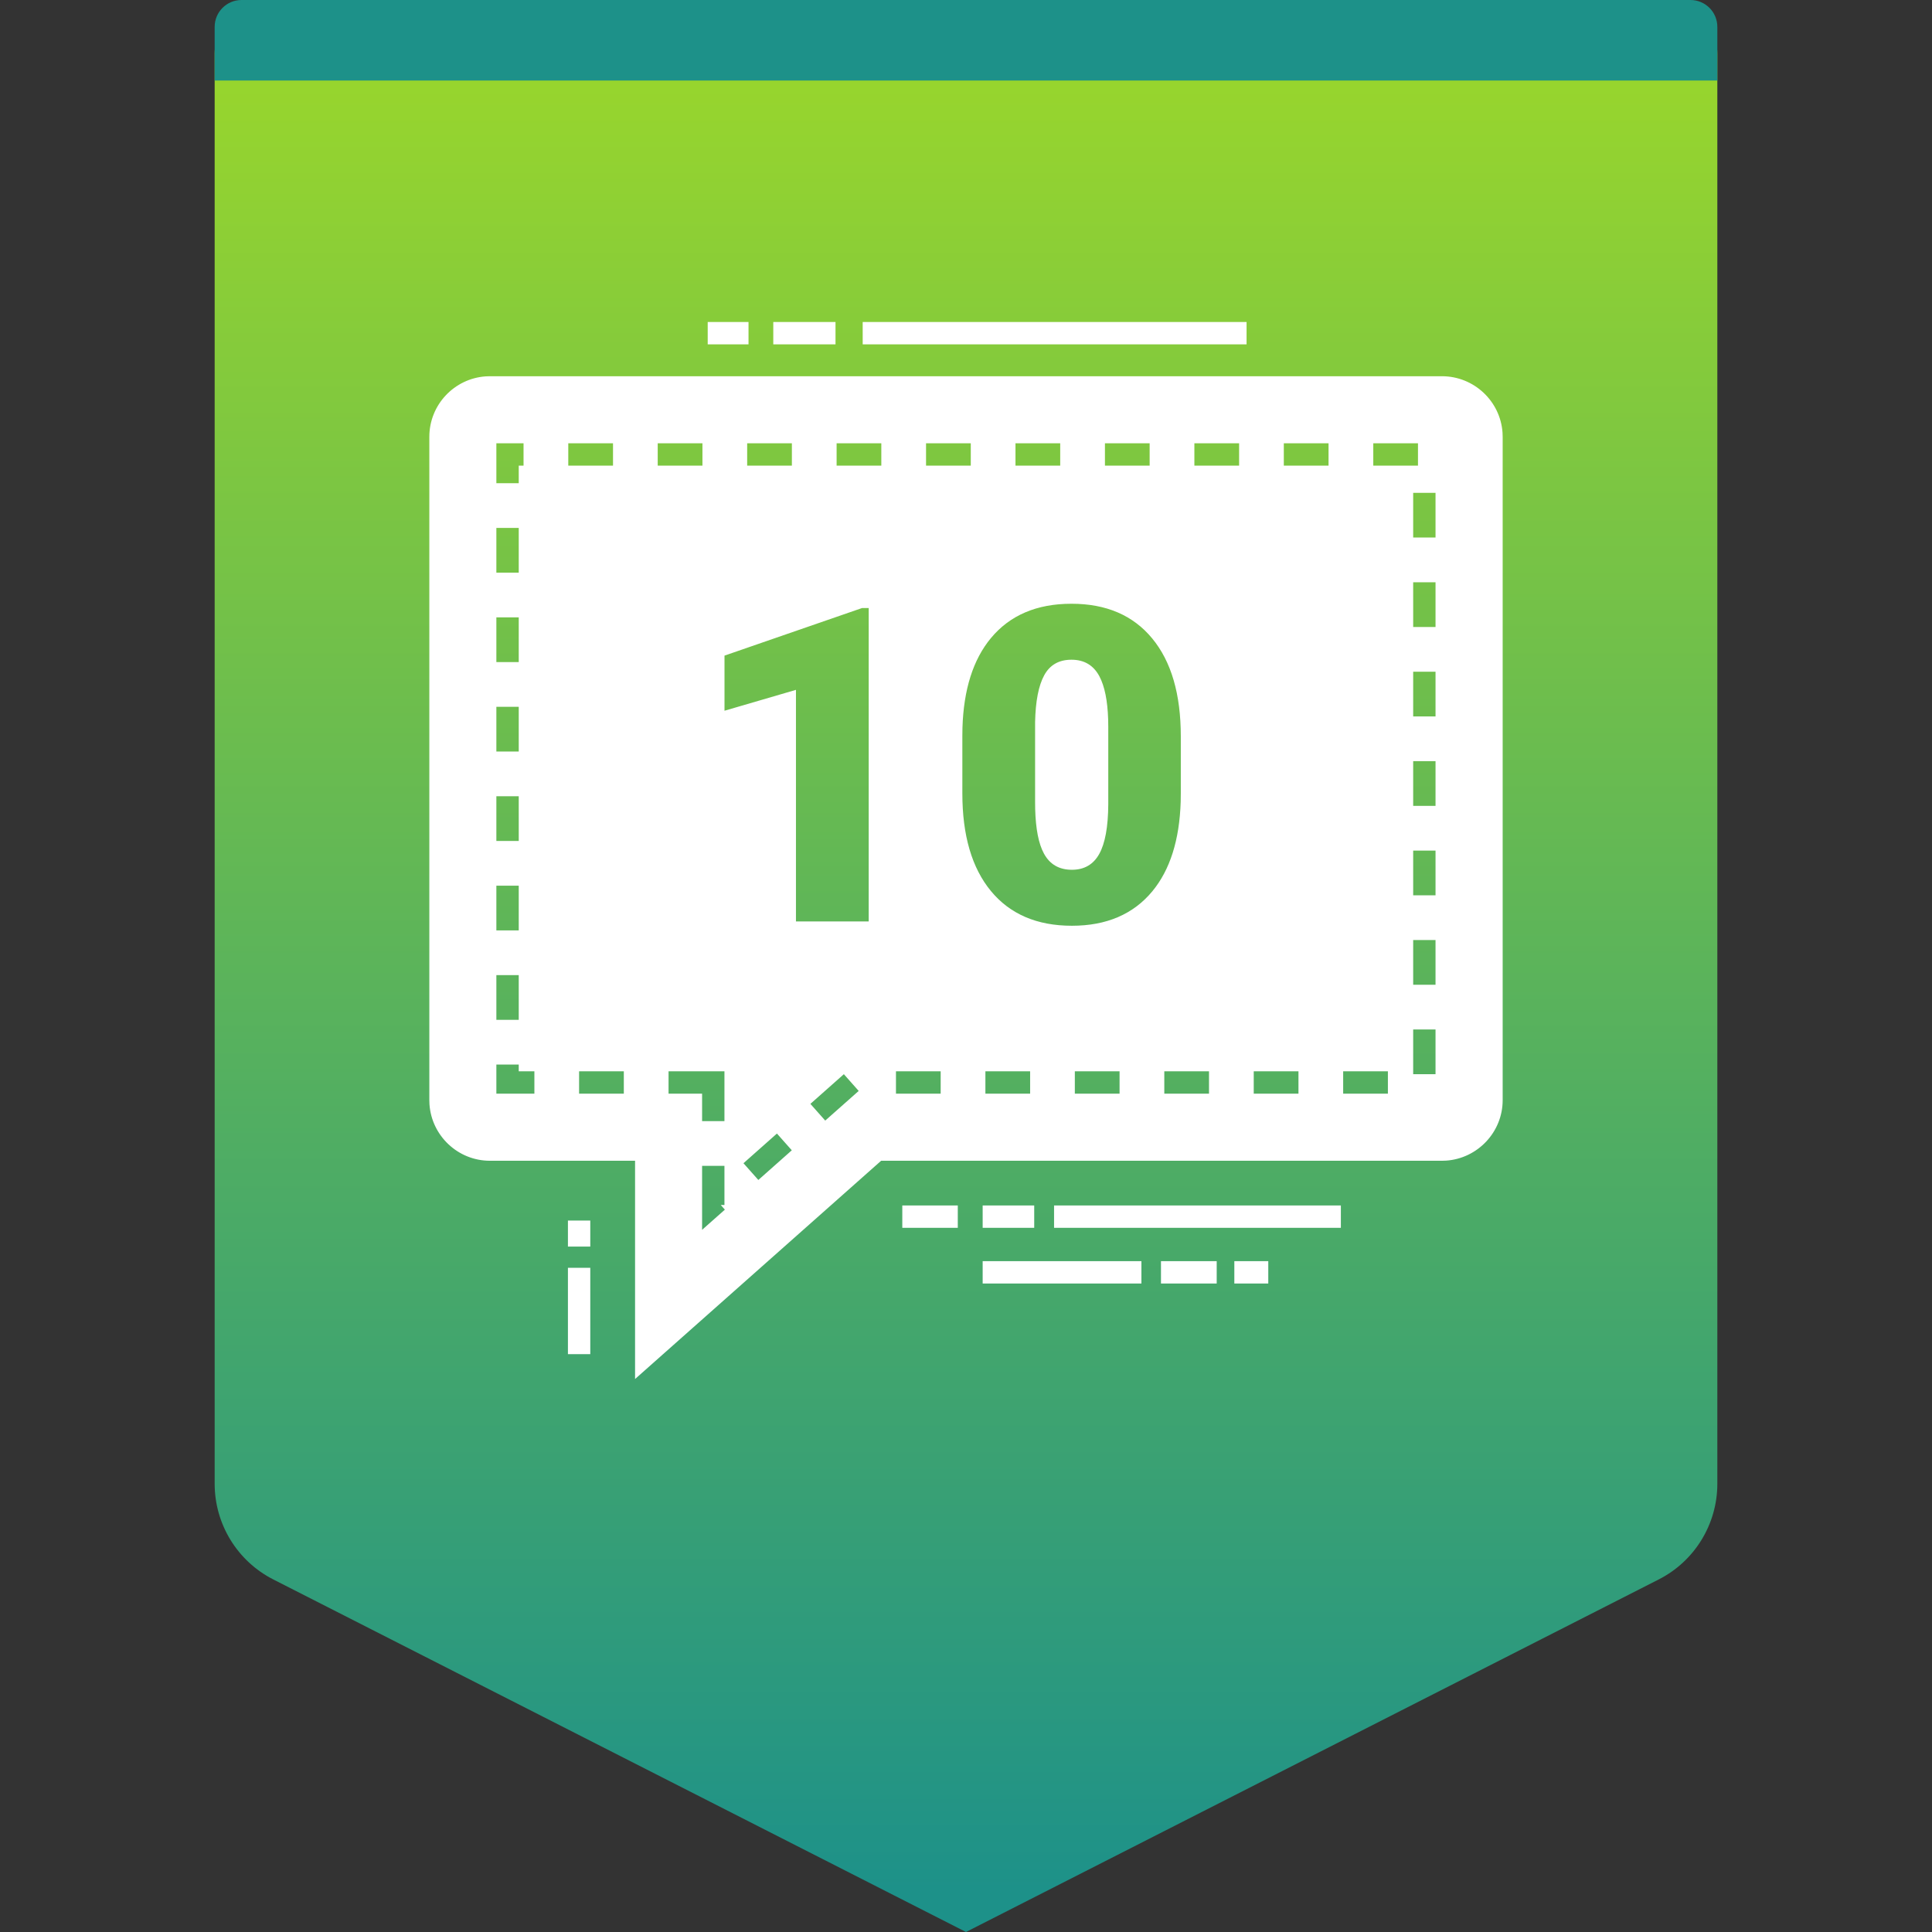
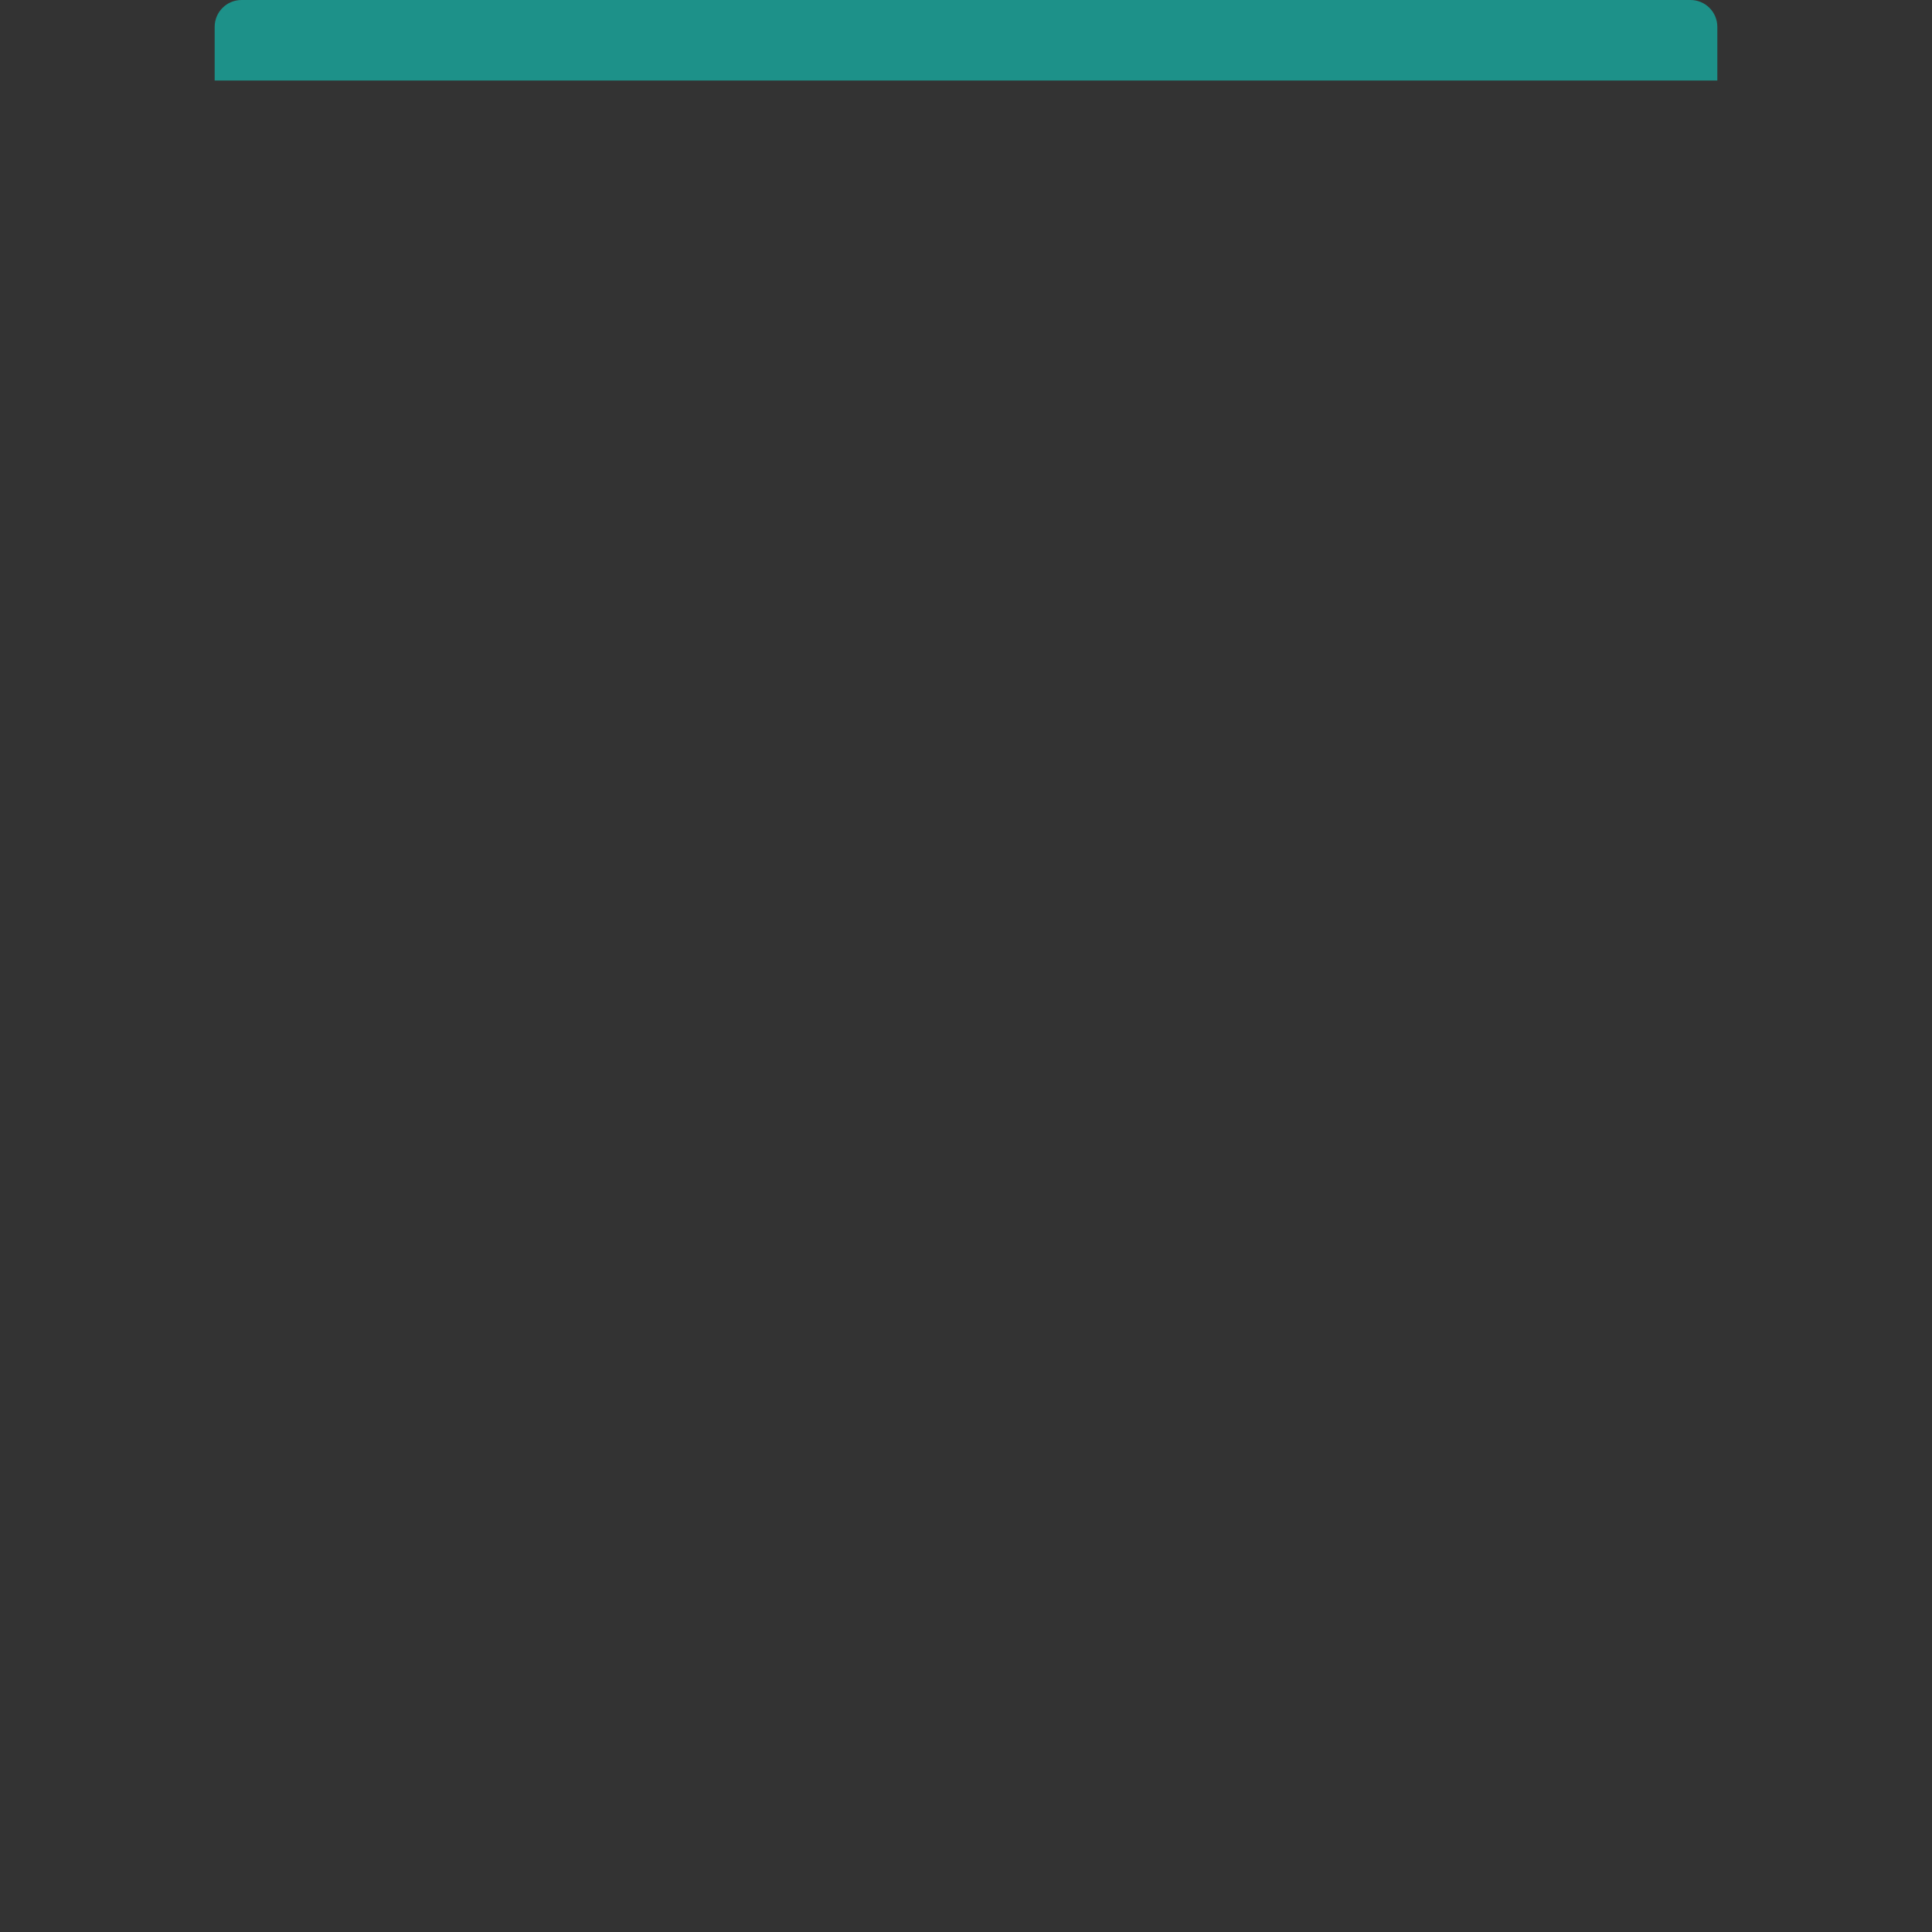
<svg xmlns="http://www.w3.org/2000/svg" width="72" height="72" viewBox="0 0 72 72" fill="none">
  <rect x="0" y="0" width="72" height="72" fill="#333333" stroke="none" />
-   <path fill-rule="evenodd" clip-rule="evenodd" d="M10 0H62C63.105 0 64 0.895 64 2V55.297C64 56.802 63.155 58.18 61.814 58.862L36 72L10.186 58.862C8.845 58.18 8 56.802 8 55.297V2C8 0.895 8.895 0 10 0Z" fill="url(#paint0_linear_168_15524)" />
  <path fill-rule="evenodd" clip-rule="evenodd" d="M9 0H63C63.552 0 64 0.448 64 1V3H8V1C8 0.448 8.448 0 9 0Z" fill="#1D9189" />
-   <path d="M53.737 14.021C54.931 14.021 55.915 14.951 55.995 16.125L56 16.279V41C56 42.19 55.066 43.173 53.892 43.253L53.737 43.258H32.837L23.667 51.392V43.258H18.258C17.064 43.258 16.085 42.325 16.005 41.154L16 41V16.279C16 15.085 16.93 14.106 18.104 14.026L18.258 14.021H53.737ZM21.998 47.247V50.465H21.165V47.247H21.998ZM42.537 47V47.833H36.621V47H42.537ZM45.343 47V47.833H43.266V47H45.343ZM47.265 47V47.833H46V47H47.265ZM21.998 45.487V46.456H21.165V45.487H21.998ZM26.998 43.447H26.165V45.832L27.014 45.08L26.86 44.906H26.998V43.447ZM35.694 44.924V45.757H33.626V44.924H35.694ZM38.542 44.924V45.757H36.621V44.924H38.542ZM49.97 44.924V45.757H39.282V44.924H49.97ZM28.954 42.244L27.707 43.35L28.261 43.974L29.508 42.868L28.954 42.244ZM26.998 39.924H24.915V40.757H26.165V41.781H26.998V39.924ZM31.448 40.032L30.201 41.138L30.754 41.761L32.001 40.656L31.448 40.032ZM38.39 39.924H36.723V40.757H38.39V39.924ZM35.056 39.924H33.39V40.757H35.056V39.924ZM41.723 39.924H40.056V40.757H41.723V39.924ZM19.332 39.673H18.498V40.757H19.915V39.924H19.332V39.673ZM23.248 39.924H21.581V40.757H23.248V39.924ZM51.723 39.924H50.056V40.757H51.723V39.924ZM48.39 39.924H46.723V40.757H48.39V39.924ZM45.056 39.924H43.39V40.757H45.056V39.924ZM53.498 38.366H52.665V40.032H53.498V38.366ZM19.332 36.34H18.498V38.007H19.332V36.34ZM53.498 35.032H52.665V36.699H53.498V35.032ZM19.332 33.007H18.498V34.673H19.332V33.007ZM39.931 22.5C38.636 22.5 37.635 22.928 36.926 23.783C36.265 24.582 35.912 25.695 35.868 27.122L35.864 27.433V29.567C35.864 31.134 36.219 32.348 36.931 33.209C37.642 34.069 38.647 34.5 39.947 34.5C41.235 34.5 42.234 34.072 42.943 33.217C43.604 32.418 43.956 31.305 44.001 29.878L44.005 29.567V27.441C44.005 25.869 43.65 24.652 42.938 23.791C42.227 22.93 41.225 22.5 39.931 22.5ZM32.374 22.66H32.126L27 24.433V26.487L29.663 25.709V34.34H32.374V22.66ZM53.498 31.699H52.665V33.366H53.498V31.699ZM39.931 24.586C40.406 24.586 40.754 24.793 40.973 25.207C41.168 25.576 41.276 26.112 41.298 26.816L41.302 27.088V29.976C41.297 30.816 41.184 31.432 40.965 31.825C40.746 32.218 40.406 32.414 39.947 32.414C39.471 32.414 39.123 32.213 38.904 31.809C38.706 31.445 38.598 30.893 38.578 30.15L38.575 29.896V26.912C38.591 26.131 38.705 25.548 38.916 25.163C39.127 24.778 39.465 24.586 39.931 24.586ZM19.332 29.674H18.498V31.34H19.332V29.674ZM53.498 28.366H52.665V30.032H53.498V28.366ZM19.332 26.34H18.498V28.007H19.332V26.34ZM53.498 25.032H52.665V26.699H53.498V25.032ZM19.332 23.007H18.498V24.674H19.332V23.007ZM53.498 21.699H52.665V23.366H53.498V21.699ZM19.332 19.674H18.498V21.34H19.332V19.674ZM53.498 18.366H52.665V20.032H53.498V18.366ZM19.511 16.52H18.498V18.007H19.332V17.353H19.511V16.52ZM29.511 16.52H27.845V17.353H29.511V16.52ZM32.844 16.52H31.178V17.353H32.844V16.52ZM49.511 16.52H47.844V17.353H49.511V16.52ZM36.178 16.52H34.511V17.353H36.178V16.52ZM39.511 16.52H37.844V17.353H39.511V16.52ZM42.844 16.52H41.178V17.353H42.844V16.52ZM46.178 16.52H44.511V17.353H46.178V16.52ZM52.844 16.52H51.178V17.353H52.844V16.52ZM22.845 16.52H21.178V17.353H22.845V16.52ZM26.178 16.52H24.511V17.353H26.178V16.52ZM31.137 12V12.833H28.818V12H31.137ZM46.456 12V12.833H32.15V12H46.456ZM27.895 12V12.833H26.374V12H27.895Z" fill="white" />
  <defs>
    <linearGradient id="paint0_linear_168_15524" x1="36" y1="2" x2="36" y2="70.5" gradientUnits="userSpaceOnUse">
      <stop stop-color="#99D62C" />
      <stop offset="1" stop-color="#1D9189" />
    </linearGradient>
  </defs>
</svg>